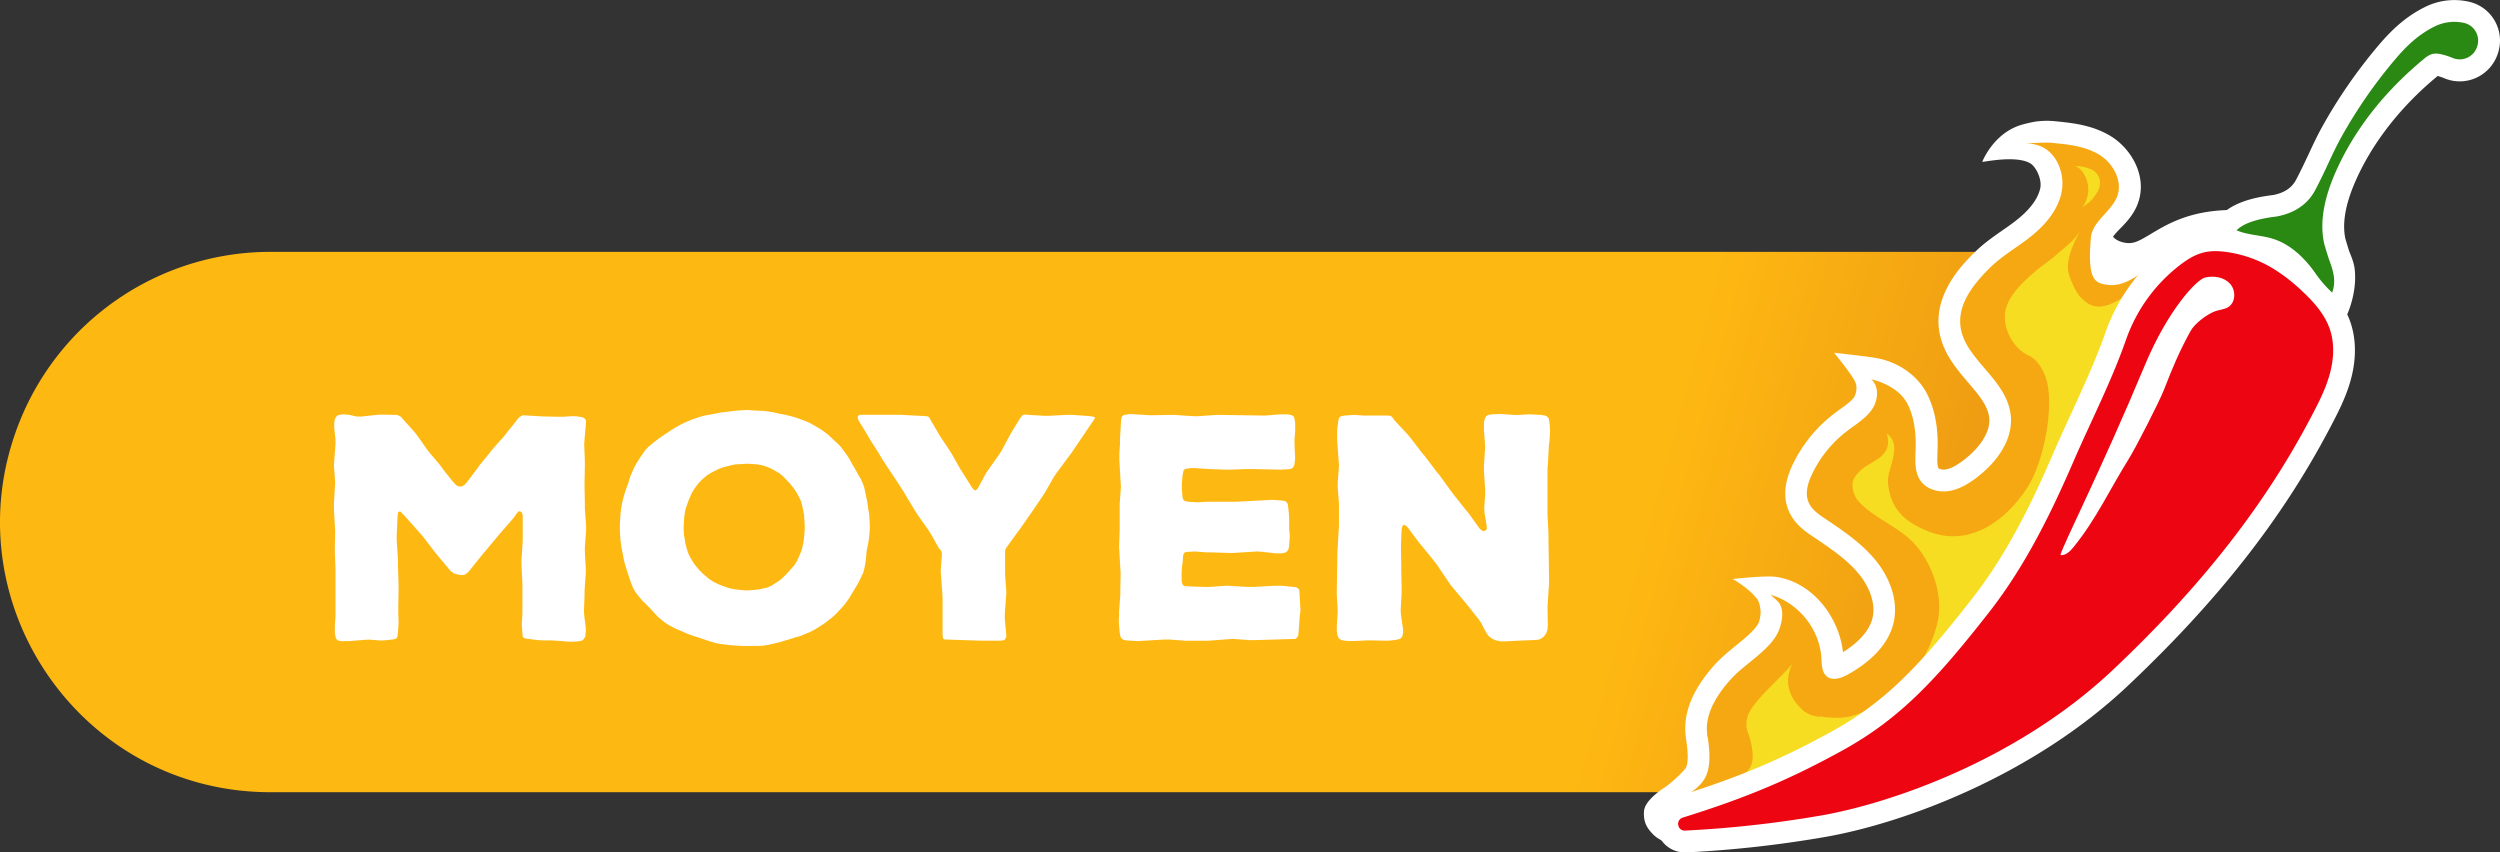
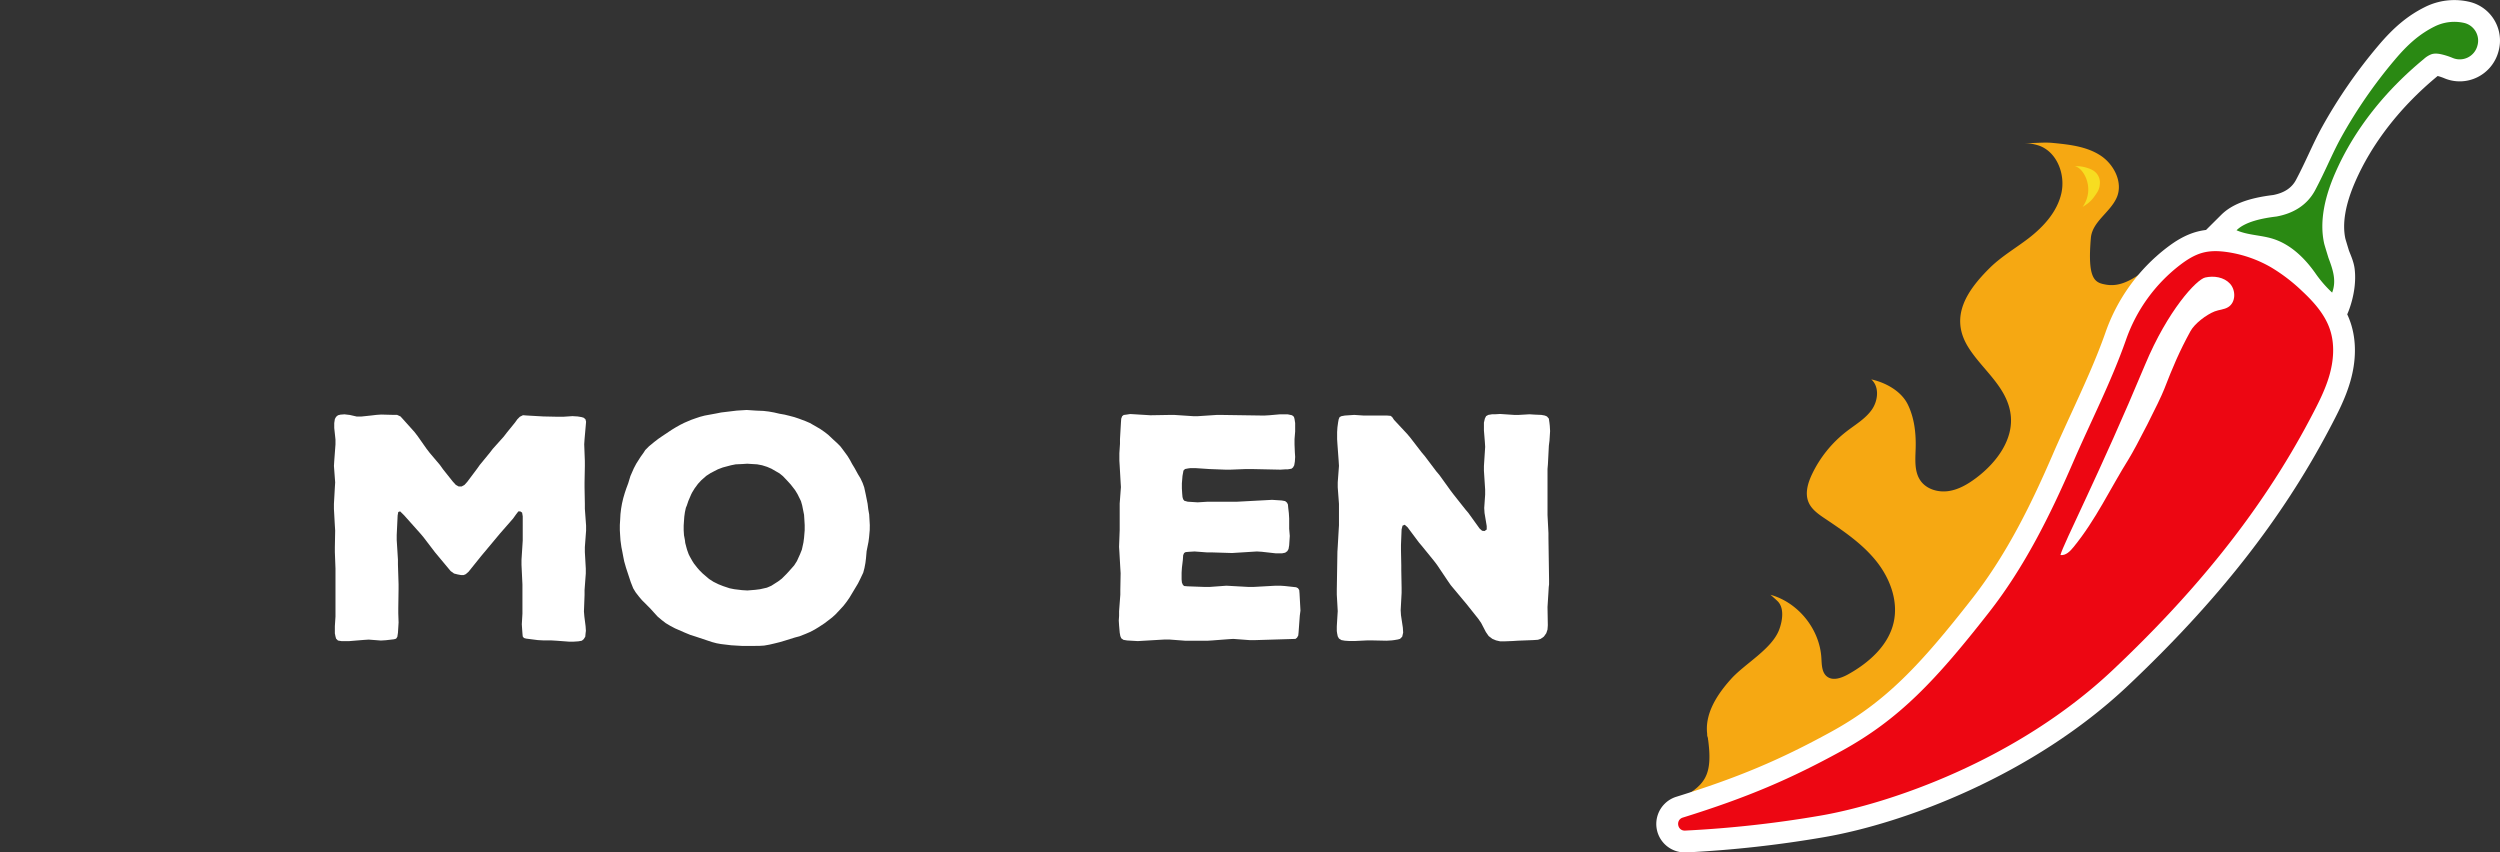
<svg xmlns="http://www.w3.org/2000/svg" viewBox="0 0 2033.73 693.43">
  <rect x="0" y="0" width="2033.73" height="693.43" fill="#333333" stroke="none" />
  <defs>
    <style>.cls-1{fill:url(#åçûìßííûé_ãðàäèåíò_42);}.cls-2{fill:#fff;}.cls-3{fill:#f6a812;}.cls-4{fill:#f7dd21;}.cls-5{fill:#ed0612;}.cls-6{fill:#2a8913;}</style>
    <linearGradient id="åçûìßííûé_ãðàäèåíò_42" x1="-2546.52" y1="431.63" x2="-1154.96" y2="431.63" gradientTransform="matrix(-1, 0, -0.28, 1.02, 304.24, -17.11)" gradientUnits="userSpaceOnUse">
      <stop offset="0" stop-color="#990612" />
      <stop offset="0.37" stop-color="#c14d12" />
      <stop offset="0.8" stop-color="#ed9a12" />
      <stop offset="1" stop-color="#feb812" />
    </linearGradient>
  </defs>
  <title>Fichier 8</title>
  <g id="Calque_2" data-name="Calque 2">
    <g id="_ëîé_1" data-name="‘ëîé_1">
-       <path class="cls-1" d="M220,644.45H1389L1580.3,525.28l84-167.62,1.29-152.78H220A219.78,219.78,0,0,0,15.33,344.55h0C-41.09,488.7,65.2,644.45,220,644.45Z" />
      <path class="cls-2" d="M475.37,501.53l1,7.85.25,3.79-.25,2-.26,2.78-1.26,2-1.52,1.26-2.79.51-3.79.25h-4l-10.13-.76-4.3-.25H442l-4.56-.25L428,519.5l-1.77-.5-1-1.27L425,515.2l-.26-3.54-.25-3.8.51-8.61v-23.8l-.76-15.95v-4.05l1-15.69V420l-.51-3-1.52-1H421.7l-1.77,2.28-2.53,3.54-10.63,12.16-15.44,18.48L381.2,465.07l-2.28,2-1.77.76h-2l-2.78-.51-3-.76-2.78-2-12.66-15.19L344.49,437l-2.53-3L328.8,419.25,325.5,416l-1.51.51-.51,2.78-.76,15.95v4.05l1,15.95v4.05l.51,15.95v4.05L324,495v3.79l.25,7.6-.25,4.05-.26,4.3-.5,3.29-1,1.52-1.77.51-6.58.76-4.05.25-9.87-.76-4.06.26-12.15,1h-5.82l-3-.51-1.52-1.52-.5-1.77-.51-2.53v-5.82l.51-7.85v-39l-.51-13.42v-4.05l.25-13.41-.25-4.05-.76-13.67v-4.05l.76-13.42.25-4.05-1-13.42.25-4.05,1-13.42v-4l-1-9.37v-4.05l.51-3.29,1-1.77,1.52-1.26,2-.51,3.29-.25,4.3.5,5.57,1.27h4.05L302,338l4.3-.51,3.8-.25,9.62.25H323l2.79,1.27,2.53,2.78,8.86,9.88,2.53,3.29L347,365.08l2.53,3.29,8.36,9.87,2.53,3.54,7.85,9.88,2.53,2.78,2.28,1.27h2.53l2.28-1.27,2.28-2.53,7.59-10.13,2.53-3.54,8.1-9.87,2.54-3.29,8.86-9.88,2.53-3.29,6.58-8.1,2-2.78,2-2,2.53-1.26,3.29.25,13.42.76,11.9.25h4.05l7.59-.51,4.31.26,3,.5,1.77.51,1.52,1.27.5,2-.25,3-1,11.39-.26,4,.51,13.42V379l-.25,13.42v4.05l.25,13.42v4.05l1,13.67v4.05l-1,13.41v4.05l.76,13.42v4l-1,13.42v4.05l-.51,13.42Z" />
      <path class="cls-2" d="M707.52,431.15,707,437l-.5,3.8-1.52,7.6-.51,5.82L704,458l-.76,4.05-1,3.79-2.53,5.32-1.77,3.54-6.84,11.4-2.27,3.29-2.54,3.29-2.53,2.78-4.05,4.31-2.78,2.53-3.29,2.53-3,2.28-4.56,3-3.29,2-3.8,2-3.54,1.52-5.06,2-3.8,1-8.1,2.53-4.31,1.27-4.05,1-4.3,1-4.3.76-4.31.25H603.47l-8.61-.51-8.35-1L583,523.3l-3.79-1-13.67-4.56-4-1.27-4.31-1.77-8.1-3.54-3.79-2-3.8-2.27-3.29-2.54-3.29-2.78-3-3.29L529,495l-6.83-6.84-2.53-3-2.54-3.29-2-3.29-2-5.06L509.3,462l-1.52-5.32-.76-3.8-.76-4.05-.76-3.8-.76-5.57-.25-3.79-.26-4.31v-4.3l.26-4.3.25-4.56.51-4.3.75-4.31,1-4.3,1.26-4.31,1.27-3.79,1.52-4.05,1.77-5.83,1.77-4.05,1-2.27,2-3.8,3.54-5.57,2.54-3.55,1.26-2,3-3,4.3-3.54,3.29-2.54,3.3-2.27,7.59-5.07,3.29-2,3.55-2,3.54-1.77,5.32-2.28,3.54-1.26,3.8-1.27,3.8-1,9.61-1.77,3.8-.76,12.66-1.52,8.1-.51,7.6.51,6.07.25,4.31.51,4.3.76,4.3,1,4.31.76,4.05,1,3.79,1,3.8,1.27,5.32,2,3.54,1.52,8.36,4.81,3.29,2.28,3.29,2.53,4.3,4.05,2.79,2.54,2.78,2.78,2.28,3,3.54,4.81,2,3.29,1.77,3.29,2,3.29,2.78,5.07,2,3.29,1.77,3.79,1.27,3.55,1.26,5.82,1.52,7.6.51,4.3.76,4.3.5,8.61Zm-52.91-4-.25-4.3-.26-4.05-1.52-7.6-1-3.54L648.79,402l-2-3.29-3.54-4.56-2.53-2.79-3.8-4-2.79-2.27-6.58-3.8L624,379.76l-4.05-1.27-4-.76-8.11-.5-3.79.25-5.57.25-3.8.76L588,380.27l-4,1.51-5.82,3-3.55,2.28-4.05,3.55-2.78,3-2.79,3.8-2,3.29-.76,1.52-2.28,5.32-1.27,3.79-.76,1.78-.76,3.54-.5,3.54-.26,3.55-.25,3.8v3.79l.25,4.05.76,4.05.26,2.28,1,3.8.5,1.77,1.27,3.55,1,2,2,3.55,1.26,2,2.79,3.55,1.52,1.77,3,3,5.06,4.3,3.54,2.28,4.05,2,3.8,1.52,5.32,1.77,3.8.76,6.32.76,4.31.26,6.33-.51,4-.51,5.57-1.26,3.54-1.52,5.57-3.55,3-2.27,4-4,2.53-2.79L646,460l2.28-3.54,2.53-5.57,1.52-3.8,1.27-5.82.5-3.8.51-6.08Z" />
-       <path class="cls-2" d="M889,342.8,870.8,369.63l-2.53,3.29-8.61,11.65-2.27,3.29-7.09,12.4L848,403.81l-7.85,11.64L837.64,419l-8.1,11.64-2.53,3.3-8.36,11.64-1,2v20.5l1,13.67-.25,4.05-1,13.67v4.05l1,10.64.25,3.54-.76,2-1,1-2.28.5H797.89l-29.61-1-1-.76-.5-2.53V485.83l-.26-4.05-1-13.67-.25-4.05,1-13.67-.51-2.28L764,446.34l-6.83-12.15-2.28-3.55-8.1-11.39-2.28-3.54-7.34-12.15-2-3.55-17.72-26.83-2-3.55-7.6-11.9-2-3.54L698.4,342l-.76-2.28.26-1.27,1.52-1h33.92l4,.26,14.68.75,2.79.26,1,.76,7.34,12.65,2,3.3,7.59,11.39,2,3.29,6.58,11.64,2.28,3.55,6.83,10.88,1.78,2.28,1.51.51,1.78-1.77L802,385.08l2.27-3.3,7.85-11.13,2.28-3.3,6.33-11.89,2-3.55,7.09-11.64,2-2.53,2-.51,2.79.25,12.66.76h4.05l14.68-.76h4.05l14.43,1,3,.51,1.26.51-.25,1Z" />
      <path class="cls-2" d="M1057.38,500.77l-1,13.67-.26,2.53-1,1.77-1.27,1-33.16,1h-4l-13.42-1-4.05.25L986,521l-4,.25H964.47l-13.17-1h-4l-21.77,1.27-8.61-.51-3-.5-1.78-1.27-.75-1.77-.51-2.79-.51-5.82-.25-4.05.25-3.8v-3.8l1-13.41v-4.05l.25-13.42-.25-4-.76-13.42-.26-4.05.51-13.67V409.63l1-13.42-.25-4-.76-13.41-.25-4.05v-6.08l.5-7.59v-3.8l.76-13.17.25-3.54.76-2,1.27-1,2-.25,3.29-.51,16.45,1,15.44-.26h4.06l15.18,1h4.05l15.19-1h4.05l34.43.51,4.31-.25,8.61-.76h6.32l3.55.76,1.52,1.26.5,1.77.51,3.29v6.84l-.51,6.33v4.3l.26,6.33.25,3.8-.25,3.8-.51,3-1,1.78-1.27,1-3,.5h-2l-4,.26-23.8-.51h-4l-12.91.51h-4l-13.16-.51-11.4-.76h-3.79l-2,.26-2.53.5-1.27,1.27-.25,1.52-.51,2.78-.5,6.08v4.05l.25,4.3.25,2.79.51,1.77,1,1.26,2.79.76,8.1.51,8.1-.51h24l28.35-1.52,7.85.51,2.79.51,1.52,1.26.75,1.52.26,2.79.5,4.3.26,4.3v8.36l.5,5.82-.5,7.6-.51,3-1,1.78-1.77,1.26-2.54.51h-5.06l-11.39-1.27-4-.25-20.25,1.26-16.21-.5h-4.05l-10.12-.76-4.31.25-3,.25-1.27.76-.76,1.78-.25,3.79-.76,6.33-.26,4.05v5.57l.26,2.53.76,1.78,1,1,2.78.25,13.93.51h4.05l13.67-1,18,1h4l18-1h3.8l3.79.25,9.12,1,1.52.76,1,1.52.25,2.78.76,13.93Z" />
      <path class="cls-2" d="M1258.89,381.53V419l.76,14.68v4.05l.5,33.42v4.3l-.25,2-.25,4.3-.76,12.15.25,14.69-.25,3.54-1,3-2,2.78-2.53,1.78-2.28.76-3.54.25-12.91.5-4,.26-6.33.25h-4l-3.3-.76-3-1.26-3-2.28-2.28-3.29-3.8-7.34-2.28-3.3-9.87-12.4-2.53-3L1180.16,476l-2.28-3.29L1169,459.5l-2.28-3-9.87-12.16-2.54-3L1145,428.87l-2.28-2-1.77.76-.76,3-.51,12.66v4.05l.25,12.66v4.05l.26,14.18v4.05l-.76,14.18.25,4,1.52,10.12.25,4.05-.76,3.29-1.77,1.78-1.77.5-3,.51-2,.25-4.31.25-11.64-.25h-4l-10.38.51h-4l-3.8-.26-2.79-.5-2-1.27-1-1.77-.51-2.53-.25-1.77v-3.8l.5-8.35.26-4.06-.76-13.41v-4.05l.5-30.89.26-4.05.76-13.42.25-4V409.89l-1-13.42v-4.05l1-13.42-.25-4.05-1-13.67-.25-4v-5.82l.25-3.8.51-3.8.51-2.78.76-1.78,1.51-.76,2.79-.5,7.59-.51,7.6.51h19l3,.25,1.27,1,1.52,2.28,10.63,11.39,2.53,3,9.37,12.15,2.53,3,9.37,12.41,2.53,3,9.11,12.66,2.28,3,9.62,12.15,2.53,3,9.12,12.66,2,1.77,2,.25,1.77-1.26v-2.79l-1.77-10.63-.26-4.05.76-10.89v-4.05l-1-15.44V379l1-15.44-.25-4.05-.76-9.37v-6.33l.76-3.29,1-2,1.78-1,3-.5h2.28l4.31-.26,11.39.76h4l8.61-.5,3.79.25,5.83.25,2.78.51,1.77.76,1.52,1.77.51,3.54.25,2.28.25,4.31-.5,7.84-.51,4.05-.76,14.94Z" />
-       <path class="cls-2" d="M1876.74,231c-7.51-18.88-19.13-32.15-33.69-38.48-1.07-1-2.94-3.26-4.23-4.8-6.11-7.29-14.48-17.3-27.57-16.81-31,1.08-48.63,11.67-61.52,19.39-10.4,6.24-14.34,8.33-21.15,7.16-4.32-.74-8.11-2.72-9.65-5a62.52,62.52,0,0,1,5.56-6.22c4.53-4.65,10.16-10.44,13.64-18.25,9.84-22.06-3-45.62-20-56.57-15.14-9.73-32.49-11.44-46.43-12.81a66.62,66.62,0,0,0-16.08.34,109.13,109.13,0,0,0-10.75,2.47c-23.28,6.66-32.32,30.23-32.32,30.23,1.69.17,27.38-5.53,39,1.19,4.71,2.73,9.8,13.08,8.15,20.46-2,8.77-8.77,17.7-20.24,26.54-3.28,2.53-6.77,5-10.45,7.53-7.57,5.28-15.39,10.73-22.59,17.84-11.25,11.11-45.48,44.92-20.67,85.8,4.61,7.59,10.16,14.1,15.54,20.39,8.37,9.81,15.61,18.28,16.88,28,1.69,12.94-9.66,26.59-20.84,35-6,4.54-10.69,6.94-14.69,7.52-2.89.43-5.29-.57-5.68-1.09-1.24-1.77-1-8.34-.84-12.69,0-.93.07-1.85.1-2.77.51-17.27-2.14-31.65-8.1-44-7-14.56-22.53-26.74-41.89-30.12-8.5-1.48-34.23-4.3-34.23-4.3s14.89,18.11,17.31,24c2.33,5.61-.47,11.39-1,12.16-2.23,3.17-6.51,6.25-11,9.51-1.94,1.39-3.87,2.79-5.75,4.24a114.39,114.39,0,0,0-33.34,41.31c-6.65,14-7.7,26.52-3.12,37.32s13.68,17,19.68,21c14.37,9.65,27.95,18.78,37.64,30.73,9.24,11.41,13.33,24.54,10.94,35.13-2.88,12.79-14.93,22.48-24.11,28.19-3.3-29.33-25.43-57.28-54.74-61.27-8.84-1.21-35.06,1.75-35.06,1.75s12.59,6.74,19.86,16.12c1.76,2.28,2.77,6.15,2.95,11.33a31,31,0,0,1-1.31,7.39c-2.11,5.74-11,13-18.87,19.37-5.83,4.75-11.86,9.66-16.79,15.11-18.66,20.64-26.46,40.09-23.85,59.47l0,.36c2,12.59,2,20.76,0,24.29-1.88,3.34-12.17,12.78-16.9,15.88-8.46,5.54-16.8,12.84-17.18,19.82-.47,8.56,2.24,13.49,7.83,19a24.47,24.47,0,0,0,11.84,6.22,65.29,65.29,0,0,0,15.35,1.83c2,0,4.11-.1,6.16-.29a309.82,309.82,0,0,0,53.32-10.13c10.78-3,24.37-7.24,37.2-14.65,27.06.39,51.08-12.25,72.45-23.44a886.74,886.74,0,0,0,299.46-256.37c19.82-26.78,38.8-56.32,43.39-90.9A121,121,0,0,0,1876.74,231Z" />
      <path class="cls-3" d="M1483,615.49c-.54-6.79-4.53-12.92-9.61-17.46s-11.19-7.7-17.24-10.82l-67.22,10.26c5.58,35.77-2.67,41.27-25.63,54.66-1.82,1.06-8.17,4.63-8.27,6.73-.21,4.2,1,6.21,2.52,7.69a7.39,7.39,0,0,0,3.54,1.62,48.32,48.32,0,0,0,15.72,1.12,290.81,290.81,0,0,0,50.28-9.58c14.23-3.9,28.43-8.89,40.34-17.61C1476.05,635.75,1483.79,626.2,1483,615.49Z" />
      <path class="cls-3" d="M1860.26,237.57c-4.87-12.24-12.88-24.19-25.1-29.11-7.31-2.94-15.42-20.08-23.29-19.81-49.89,1.75-69.6,47.88-98.54,42.91-9-1.56-15.39-3.69-12.42-38,1.15-13.27,15.6-20.62,21-32.79s-2.13-27.18-13.42-34.43-25.23-8.76-38.59-10.07c-7.05-.7-15,.28-22.39.19a40,40,0,0,1,11.62,2.15c14.46,5.43,21.15,23.5,17.78,38.57s-14.48,27.27-26.72,36.7c-10.43,8-22,14.69-31.4,23.95-18.87,18.63-32.77,39.61-18,64,11.2,18.46,31.87,32.5,34.84,55.25,2.65,20.27-11.42,39.16-27.73,51.49-6.8,5.14-14.38,9.69-22.82,10.92s-17.87-1.48-22.76-8.46c-5.17-7.36-4.22-17.18-3.95-26.17.36-12.2-1-24.72-6.34-35.71s-17.89-17.87-29.8-20.54c6.79,5.95,5.65,17.34.44,24.72s-13.31,12.07-20.46,17.58a96.52,96.52,0,0,0-28.15,34.88c-3.39,7.13-5.89,15.53-2.81,22.8,2.46,5.82,8,9.68,13.24,13.2,15,10.06,30.18,20.29,41.53,34.3s18.43,32.61,14.46,50.2c-4.27,18.92-20.26,33-37.25,42.39-5.28,2.9-12.17,5.38-16.94,1.71-4.35-3.35-4.29-9.75-4.62-15.23-1.4-23.4-18.8-45-41.37-51.3,0,0,4.16,3.63,5.74,5.19,5.56,5.46,4.07,15.68,1.37,23-5.88,15.9-27.77,27.65-39.14,40.22s-21.7,28.41-19.43,45.21c1.64,12.19,18.51,22.73,28.61,29.75s22,11,33.75,14.5c29.35,8.73,56.06-5.16,81.91-18.7A867.16,867.16,0,0,0,1826.58,371.8c18.43-24.88,36-52,40.06-82.68A103.33,103.33,0,0,0,1860.26,237.57Z" />
-       <path class="cls-4" d="M1509.42,608.58c-.54-6.78-4.53-12.92-9.6-17.46s-11.2-5.11-17.25-8.23l-62,7.67c12.4,37.86,2.08,38.56-23.48,49.22-2,.81-14.58,18.38-13.07,19.86a7.25,7.25,0,0,0,3.54,1.62,47.74,47.74,0,0,0,15.71,1.12,291.74,291.74,0,0,0,50.28-9.57c14.23-3.91,28.44-8.9,40.35-17.62C1502.52,628.84,1510.27,619.29,1509.42,608.58Z" />
-       <path class="cls-4" d="M1445.51,618.83c-5.87-4.24-15.19-8.73-19.4-14.64s-6.57-13.51-4.71-20.52c1.4-5.23,4.94-9.57,8.39-13.74C1438,560,1449.72,550,1458,540.07c-9.19,19.15,2.43,32.15,8.7,37.73,6.87,6.13,16.72,5.48,25.09,6.05,19.59,1.32,37.82-11.21,53-23.63s29.58-39.32,32.2-58.78c2.88-21.31-6.66-46.27-21.9-61.44-11.85-11.79-32.09-19.51-43.53-32.59-3.84-4.39-6.23-13.36-3.22-18.35,4.13-6.84,9.42-9.77,14.85-12.94,6.12-3.58,16.1-9.06,11.6-23.54,13.83,10.3-.13,28.77,1.06,40.4,2.38,23.06,15.56,32.09,31.9,38.9,33.72,14.05,63.75-7.84,81.58-35.4,14.48-22.4,23-72.28,13.77-92.25-2.83-6.14-6.72-12.32-12.89-15.08-12.18-5.44-20.51-21.06-19.12-34.33s14.43-25.31,24.53-34c5.54-4.8,11.8-8.73,17.28-13.6,6.63-5.9,15.86-12.42,19.61-20.46-2.8,6.35-11.28,20.35-10.2,32.67.53,5.95,6.25,18.41,10.46,22.64,10.28,10.35,19.8,11.64,46.19-8.42,5.72-4.34,15-6.47,21.73-3.89,8,3.08,12.11,11.76,14.72,19.9a140.44,140.44,0,0,1-12.46,112.55c-58.77,100-121.27,201.32-227.2,248.62-14.57,6.51-29.71,12.23-45.56,14.11S1458.45,628.18,1445.51,618.83Z" />
      <path class="cls-2" d="M2029.29,16.65a32.15,32.15,0,0,0-19.78-15,53.46,53.46,0,0,0-36.83,4.07c-13.91,6.93-25.34,16.41-38.22,31.72A411.84,411.84,0,0,0,1889,103.27c-4,7.28-7.36,14.42-10.9,22-3.15,6.73-6.41,13.7-10.32,21.07-3.46,6.53-9.54,10.56-18.58,12.31-20.21,2.44-33.65,7.57-42.26,16.14l-12.35,12.28a53.46,53.46,0,0,0-7.11,1.35c-10.37,2.74-18.6,8.34-24.61,12.91a148.59,148.59,0,0,0-50.14,69.31c-7.77,22.11-18,44.28-27.82,65.73-5,10.87-10.16,22.1-15,33.31-16,37-36.29,79.84-65.65,117.36-42.12,53.85-70,83.78-114.61,108.26-42,23.05-76.12,37.38-126,52.87a23.16,23.16,0,0,0,6.8,45.27c.41,0,.83,0,1.25,0a930.78,930.78,0,0,0,112.41-12.46c65.76-11.37,169.83-50.42,246.76-123,73.25-69.13,125.45-135.66,164.28-209.4,6.23-11.84,12.68-24.08,16.73-38,5-17.13,5.09-33.73.32-48a67.26,67.26,0,0,0-2.75-6.89s8.22-17.55,6.09-36.58c-.66-5.86-3-10.93-4.66-15.18-1.2-3.92-2.58-8.48-2.94-9.77-2.67-12.34,0-27.82,7.88-46,13.73-31.61,37-61.47,67.2-86.34a38.44,38.44,0,0,1,5.39,1.83,32.31,32.31,0,0,0,26.81-.77,32.79,32.79,0,0,0,17.28-21.07l.07-.27A32.32,32.32,0,0,0,2029.29,16.65Z" />
      <path class="cls-5" d="M1729.46,276.51a131.19,131.19,0,0,1,44.15-61.07c5.58-4.25,11.62-8.09,18.4-9.88s13.8-1.43,20.65-.37a100.41,100.41,0,0,1,34.92,12.33,141,141,0,0,1,25.11,19.22c9.55,8.9,18.6,19,22.73,31.37,4,12,3,25.28-.53,37.45s-9.49,23.49-15.39,34.7c-41.22,78.26-96.44,144.06-160.76,204.77-78.47,74-182.36,108.87-237.61,118.43a918,918,0,0,1-110.3,12.22c-6.36.33-7.95-8.7-1.87-10.59,53.13-16.52,88.14-31.71,129.22-54.25,46.72-25.66,76.45-57.16,120-112.88,28.67-36.65,49.49-78.55,68-121.25C1700.57,343.43,1717.44,310.72,1729.46,276.51Z" />
      <path class="cls-6" d="M2005,18.76a36,36,0,0,0-24.44,2.78c-12.37,6.16-21.89,14.59-32.56,27.27a392.71,392.71,0,0,0-43.5,63c-7.27,13.16-12.62,26.83-21.08,42.8-6.57,12.41-18,19.07-31.57,21.54-11.56,1.36-25.45,4.22-32.44,11.18,9.13,4,19.54,3.88,29.08,6.77,14.72,4.45,26.39,15.79,35.17,28.35a97.3,97.3,0,0,0,13.51,15.58c3.67-9.63.67-18.6-3.09-28.52l0-.07h0s-2.94-9.56-3.35-11.14c-4.26-18.91,1-39.3,8.84-57.33,15.79-36.34,41.64-67.83,72.24-93a19.19,19.19,0,0,1,6.26-3.88c2.93-.91,6.1-.4,9.06.35a56.65,56.65,0,0,1,8.22,2.75,14.86,14.86,0,0,0,20-10c0-.1,0-.2.08-.3A14.78,14.78,0,0,0,2005,18.76Z" />
      <path class="cls-2" d="M1814.12,230.81c-4.9-5.39-13.11-6.67-20.21-5.06s-30.5,26.79-48.93,71c-36.25,86.92-66.92,146.49-68.81,154.76,4.27.6,7.83-3,10.56-6.38,18.25-22.28,29.74-47.4,45-71.81,5.73-9.14,25-46.77,28.87-56.82,6.9-17.75,12.21-30.46,21.37-47.16,3.4-6.2,13-13.4,19.61-16,3.59-1.41,7.72-1.45,11-3.48C1818.83,246.06,1819,236.19,1814.12,230.81Z" />
      <path class="cls-4" d="M1687.66,135.42c4.41-.81,11.1,1,14.65,3a11.48,11.48,0,0,1,5.86,11.52,13.7,13.7,0,0,1-1.85,6.1c-3.89,6.09-6,8.57-12.12,12.28C1705.14,152.74,1693.91,135.22,1687.66,135.42Z" />
    </g>
  </g>
</svg>